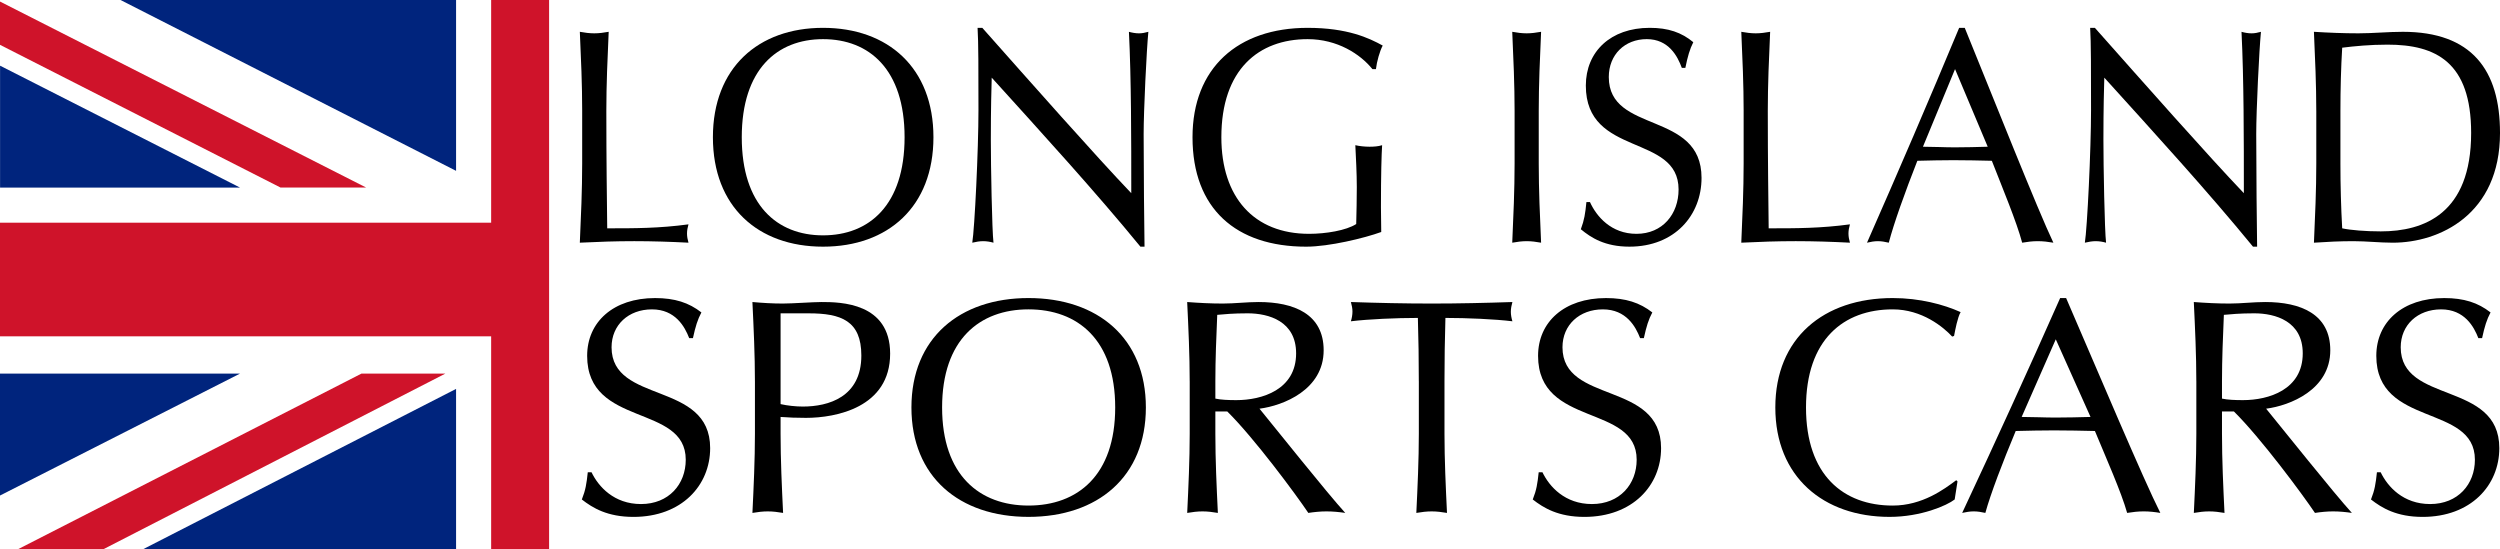
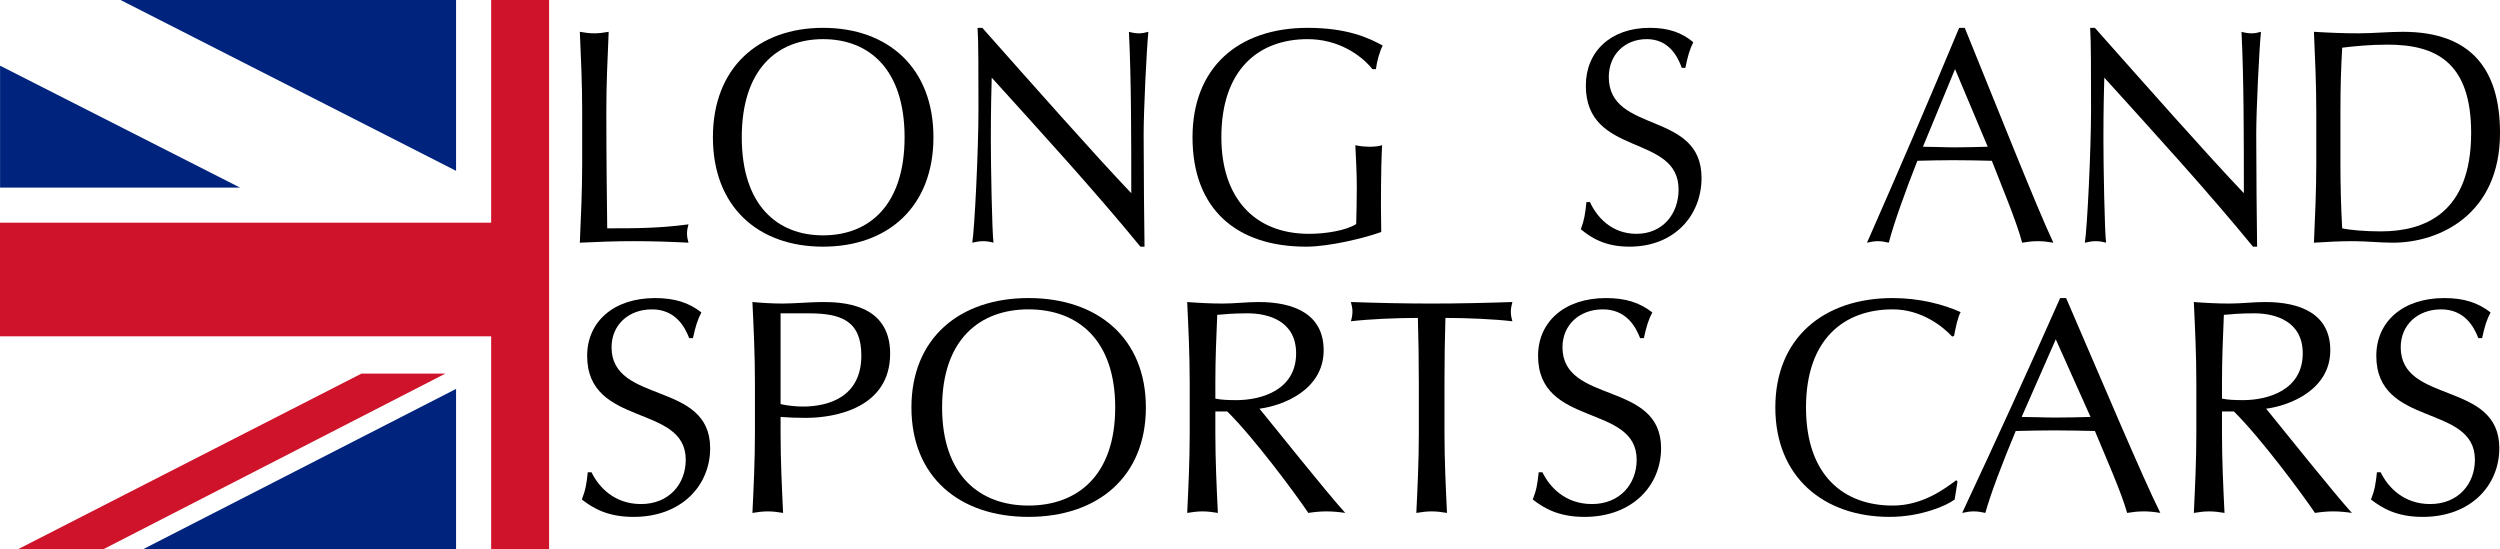
<svg xmlns="http://www.w3.org/2000/svg" id="Layer_1" data-name="Layer 1" width="272.111" height="59.759" viewBox="0 0 272.111 59.759">
  <defs>
    <style>
      .cls-1 {
        fill: #cf132a;
      }

      .cls-2 {
        fill: #00247d;
      }
    </style>
  </defs>
  <g>
    <polygon class="cls-1" points="53.459 0 53.459 24.239 0 24.239 0 36.607 53.459 36.607 53.459 59.759 59.766 59.759 59.766 0 53.459 0" />
    <polygon class="cls-2" points="49.641 0 49.641 18.595 13.119 0 49.641 0" />
    <polygon class="cls-2" points=".007 20.42 .007 7.149 26.128 20.42 .007 20.42" />
-     <polygon class="cls-1" points="0 .169 39.852 20.413 30.533 20.413 0 4.879 0 .169" />
-     <polygon class="cls-2" points="0 40.665 0 53.936 26.121 40.665 0 40.665" />
    <polygon class="cls-2" points="49.641 59.759 49.641 42.33 15.611 59.759 49.641 59.759" />
    <polygon class="cls-1" points="39.343 40.665 48.473 40.665 11.291 59.759 1.999 59.759 39.343 40.665" />
  </g>
  <g>
    <path d="M63.368,12.078c0-2.861-.128-5.755-.256-8.616.545.1,1.057.166,1.57.166s1.025-.067,1.57-.166c-.128,2.861-.256,5.755-.256,8.616,0,5.589.064,9.514.096,12.774,3.012,0,5.64,0,8.845-.433-.096.333-.16.665-.16.998s.064.665.16.998c-1.955-.1-3.942-.166-5.897-.166-1.987,0-3.942.067-5.929.166.128-2.861.256-5.755.256-8.616v-5.722Z" />
    <path d="M89.582,3.03c7.082,0,12.018,4.358,12.018,11.909s-4.935,11.909-12.018,11.909-11.986-4.358-11.986-11.909,4.935-11.909,11.986-11.909ZM89.582,4.261c-4.999,0-8.845,3.293-8.845,10.678s3.846,10.678,8.845,10.678c5.031,0,8.877-3.293,8.877-10.678s-3.846-10.678-8.877-10.678Z" />
    <path d="M124.127,26.848c-4.871-5.955-10.704-12.342-16.184-18.396-.032,1.231-.096,3.227-.096,6.753,0,2.861.128,9.88.288,11.211-.353-.1-.737-.166-1.122-.166s-.769.067-1.186.166c.256-1.563.673-10.08.673-14.471,0-4.192,0-7.418-.096-8.915h.513c5.224,5.888,12.306,13.905,16.216,17.997,0-5.955,0-12.441-.256-17.564.353.1.737.166,1.09.166s.673-.067,1.025-.166c-.192,1.963-.513,8.549-.513,11.144,0,3.393.064,10.745.096,12.242h-.449Z" />
    <path d="M149.378,7.521c-1.314-1.63-3.813-3.26-7.05-3.26-5.32,0-9.39,3.293-9.39,10.678,0,6.52,3.525,10.512,9.55,10.512,1.827,0,4.038-.366,5.128-1.065.032-1.331.064-2.661.064-4.025,0-1.563-.096-3.16-.16-4.557.417.1,1.025.166,1.538.166.481,0,.961-.033,1.378-.166-.064.998-.128,3.16-.128,6.753,0,.865.032,1.796.032,2.695-1.827.665-5.672,1.597-8.172,1.597-7.627,0-12.37-4.125-12.37-11.909,0-7.551,4.935-11.909,12.53-11.909,4.326,0,6.666,1.098,8.172,1.929-.321.599-.641,1.73-.737,2.562h-.385Z" />
-     <path d="M164.855,12.078c0-2.861-.128-5.755-.256-8.616.545.1,1.058.166,1.57.166s1.025-.067,1.57-.166c-.128,2.861-.256,5.755-.256,8.616v5.722c0,2.861.128,5.755.256,8.616-.545-.1-1.058-.166-1.57-.166s-1.026.067-1.57.166c.128-2.861.256-5.755.256-8.616v-5.722Z" />
    <path d="M173.058,21.991c.705,1.563,2.307,3.46,5.063,3.46,2.852,0,4.583-2.162,4.583-4.823,0-6.121-10.095-3.493-10.095-11.311,0-3.693,2.692-6.287,6.954-6.287,2.019,0,3.461.499,4.743,1.563-.385.765-.609,1.53-.865,2.794h-.385c-.449-1.231-1.41-3.127-3.814-3.127s-4.134,1.697-4.134,4.125c0,6.221,10.095,3.626,10.095,10.978,0,4.058-2.916,7.485-7.851,7.485-2.66,0-4.166-.965-5.288-1.896.385-1.031.481-1.697.609-2.961h.385Z" />
-     <path d="M189.786,12.078c0-2.861-.128-5.755-.256-8.616.545.1,1.058.166,1.57.166s1.025-.067,1.57-.166c-.128,2.861-.256,5.755-.256,8.616,0,5.589.064,9.514.096,12.774,3.012,0,5.64,0,8.845-.433-.096.333-.16.665-.16.998s.064.665.16.998c-1.955-.1-3.942-.166-5.897-.166-1.987,0-3.942.067-5.929.166.128-2.861.256-5.755.256-8.616v-5.722Z" />
    <path d="M213.852,3.03c3.141,7.718,7.948,19.826,9.646,23.386-.577-.1-1.122-.166-1.698-.166s-1.122.067-1.698.166c-.609-2.295-2.147-5.955-3.301-8.915-1.378-.033-2.788-.066-4.198-.066-1.314,0-2.596.033-3.91.066-1.346,3.426-2.564,6.82-3.109,8.915-.417-.1-.801-.166-1.186-.166s-.769.067-1.186.166c3.429-7.784,6.762-15.535,10.031-23.386h.609ZM212.795,7.521l-3.493,8.45c1.122,0,2.339.067,3.461.067,1.186,0,2.404-.033,3.589-.067l-3.557-8.45Z" />
    <path d="M245.225,26.848c-4.871-5.955-10.704-12.342-16.184-18.396-.032,1.231-.096,3.227-.096,6.753,0,2.861.128,9.88.288,11.211-.353-.1-.737-.166-1.122-.166s-.769.067-1.186.166c.256-1.563.673-10.08.673-14.471,0-4.192,0-7.418-.096-8.915h.513c5.224,5.888,12.306,13.905,16.216,17.997,0-5.955,0-12.441-.256-17.564.353.1.737.166,1.09.166s.673-.067,1.026-.166c-.192,1.963-.513,8.549-.513,11.144,0,3.393.064,10.745.096,12.242h-.448Z" />
    <path d="M252.114,12.078c0-2.861-.128-5.755-.256-8.616,1.602.1,3.237.166,4.839.166s3.237-.166,4.839-.166c7.499,0,10.576,4.158,10.576,11.011,0,8.882-6.602,11.943-11.665,11.943-1.442,0-2.852-.166-4.294-.166s-2.852.067-4.294.166c.128-2.861.256-5.755.256-8.616v-5.722ZM254.742,17.8c0,2.362.064,4.757.192,7.052.897.2,2.564.333,4.198.333,4.711,0,9.838-1.929,9.838-10.712,0-7.718-3.846-9.614-9.101-9.614-1.891,0-3.621.166-4.935.333-.128,2.129-.192,4.491-.192,6.886v5.722Z" />
  </g>
  <g>
    <path d="M64.385,51.403c.749,1.564,2.453,3.46,5.383,3.46,3.032,0,4.872-2.162,4.872-4.823,0-6.121-10.732-3.493-10.732-11.31,0-3.693,2.862-6.287,7.393-6.287,2.146,0,3.68.499,5.042,1.564-.409.765-.647,1.53-.92,2.794h-.409c-.477-1.231-1.499-3.127-4.054-3.127s-4.395,1.697-4.395,4.125c0,6.221,10.732,3.626,10.732,10.978,0,4.059-3.1,7.485-8.347,7.485-2.828,0-4.429-.965-5.621-1.896.409-1.031.511-1.697.647-2.961h.409Z" />
-     <path d="M82.169,41.49c0-2.861-.136-5.755-.273-8.616,1.09.1,2.215.166,3.305.166s3.271-.166,4.225-.166c2.044,0,7.461.067,7.461,5.622,0,5.855-5.894,6.986-9.165,6.986-1.022,0-1.874-.033-2.76-.1v1.83c0,2.861.136,5.755.273,8.616-.579-.1-1.124-.166-1.669-.166s-1.09.067-1.669.166c.136-2.861.273-5.755.273-8.616v-5.722ZM84.963,43.985c.715.166,1.669.266,2.419.266,2.794,0,6.371-1.031,6.371-5.555,0-3.792-2.215-4.591-5.724-4.591h-3.066v9.88Z" />
+     <path d="M82.169,41.49c0-2.861-.136-5.755-.273-8.616,1.09.1,2.215.166,3.305.166s3.271-.166,4.225-.166c2.044,0,7.461.067,7.461,5.622,0,5.855-5.894,6.986-9.165,6.986-1.022,0-1.874-.033-2.76-.1v1.83c0,2.861.136,5.755.273,8.616-.579-.1-1.124-.166-1.669-.166s-1.09.067-1.669.166c.136-2.861.273-5.755.273-8.616v-5.722ZM84.963,43.985c.715.166,1.669.266,2.419.266,2.794,0,6.371-1.031,6.371-5.555,0-3.792-2.215-4.591-5.724-4.591h-3.066Z" />
    <path d="M111.946,32.441c7.529,0,12.776,4.358,12.776,11.909s-5.247,11.909-12.776,11.909-12.742-4.358-12.742-11.909,5.247-11.909,12.742-11.909ZM111.946,33.672c-5.315,0-9.403,3.293-9.403,10.678s4.088,10.678,9.403,10.678c5.349,0,9.437-3.293,9.437-10.678s-4.088-10.678-9.437-10.678Z" />
    <path d="M129.491,41.49c0-2.861-.136-5.755-.273-8.616,1.295.1,2.589.166,3.884.166s2.589-.166,3.884-.166c3.85,0,7.087,1.298,7.087,5.256,0,4.291-4.395,6.021-6.984,6.354,1.669,2.029,7.359,9.181,9.335,11.344-.682-.1-1.363-.166-2.044-.166-.647,0-1.329.067-1.976.166-1.363-2.029-5.894-8.15-8.824-11.044h-1.295v2.428c0,2.861.136,5.755.273,8.616-.579-.1-1.124-.166-1.669-.166s-1.09.067-1.669.166c.136-2.861.273-5.755.273-8.616v-5.722ZM132.285,43.386c.613.133,1.397.166,2.283.166,2.794,0,6.507-1.131,6.507-5.09,0-3.493-2.964-4.358-5.281-4.358-1.567,0-2.589.1-3.305.166-.102,2.428-.204,4.824-.204,7.219v1.896Z" />
    <path d="M154.43,41.49c0-2.295-.034-4.591-.102-6.886-2.351,0-5.383.133-7.291.366.102-.333.171-.699.171-1.065,0-.333-.068-.665-.171-1.031,2.93.1,5.86.166,8.79.166s5.86-.067,8.79-.166c-.102.366-.17.699-.17,1.065,0,.333.068.699.17,1.031-1.908-.233-4.94-.366-7.291-.366-.068,2.295-.102,4.591-.102,6.886v5.722c0,2.861.136,5.755.273,8.616-.579-.1-1.124-.166-1.669-.166s-1.09.067-1.669.166c.136-2.861.273-5.755.273-8.616v-5.722Z" />
    <path d="M167.887,51.403c.749,1.564,2.453,3.46,5.383,3.46,3.032,0,4.872-2.162,4.872-4.823,0-6.121-10.732-3.493-10.732-11.31,0-3.693,2.862-6.287,7.393-6.287,2.147,0,3.68.499,5.042,1.564-.409.765-.647,1.53-.92,2.794h-.409c-.477-1.231-1.499-3.127-4.054-3.127s-4.395,1.697-4.395,4.125c0,6.221,10.732,3.626,10.732,10.978,0,4.059-3.1,7.485-8.347,7.485-2.828,0-4.429-.965-5.621-1.896.409-1.031.511-1.697.647-2.961h.409Z" />
    <path d="M212.756,54.364c-.852.665-3.679,1.896-7.087,1.896-7.189,0-12.435-4.358-12.435-11.909s5.247-11.909,12.776-11.909c2.93,0,5.553.699,7.393,1.53-.341.599-.579,1.896-.715,2.595l-.204.067c-.954-1.031-3.271-2.961-6.473-2.961-5.349,0-9.437,3.293-9.437,10.678s4.088,10.678,9.437,10.678c3.237,0,5.621-1.796,6.916-2.761l.136.133-.307,1.963Z" />
    <path d="M224.885,32.441c3.339,7.718,8.449,19.827,10.255,23.386-.613-.1-1.192-.166-1.806-.166s-1.192.067-1.806.166c-.647-2.295-2.283-5.955-3.509-8.915-1.465-.033-2.964-.067-4.463-.067-1.397,0-2.76.033-4.157.067-1.431,3.426-2.726,6.819-3.305,8.915-.443-.1-.852-.166-1.261-.166s-.818.067-1.261.166c3.645-7.784,7.189-15.535,10.664-23.386h.647ZM223.76,36.932l-3.714,8.45c1.192,0,2.487.067,3.68.067,1.261,0,2.555-.033,3.816-.067l-3.782-8.45Z" />
    <path d="M239.057,41.49c0-2.861-.136-5.755-.273-8.616,1.295.1,2.589.166,3.884.166s2.589-.166,3.884-.166c3.85,0,7.087,1.298,7.087,5.256,0,4.291-4.395,6.021-6.984,6.354,1.669,2.029,7.359,9.181,9.335,11.344-.682-.1-1.363-.166-2.044-.166-.647,0-1.329.067-1.976.166-1.363-2.029-5.894-8.15-8.824-11.044h-1.295v2.428c0,2.861.136,5.755.273,8.616-.579-.1-1.124-.166-1.669-.166s-1.09.067-1.669.166c.136-2.861.273-5.755.273-8.616v-5.722ZM241.851,43.386c.613.133,1.397.166,2.283.166,2.794,0,6.507-1.131,6.507-5.09,0-3.493-2.964-4.358-5.281-4.358-1.567,0-2.589.1-3.305.166-.102,2.428-.204,4.824-.204,7.219v1.896Z" />
    <path d="M259.124,51.403c.749,1.564,2.453,3.46,5.383,3.46,3.032,0,4.872-2.162,4.872-4.823,0-6.121-10.732-3.493-10.732-11.31,0-3.693,2.862-6.287,7.393-6.287,2.147,0,3.68.499,5.042,1.564-.409.765-.647,1.53-.92,2.794h-.409c-.477-1.231-1.499-3.127-4.054-3.127s-4.395,1.697-4.395,4.125c0,6.221,10.732,3.626,10.732,10.978,0,4.059-3.1,7.485-8.347,7.485-2.828,0-4.429-.965-5.621-1.896.409-1.031.511-1.697.647-2.961h.409Z" />
  </g>
</svg>